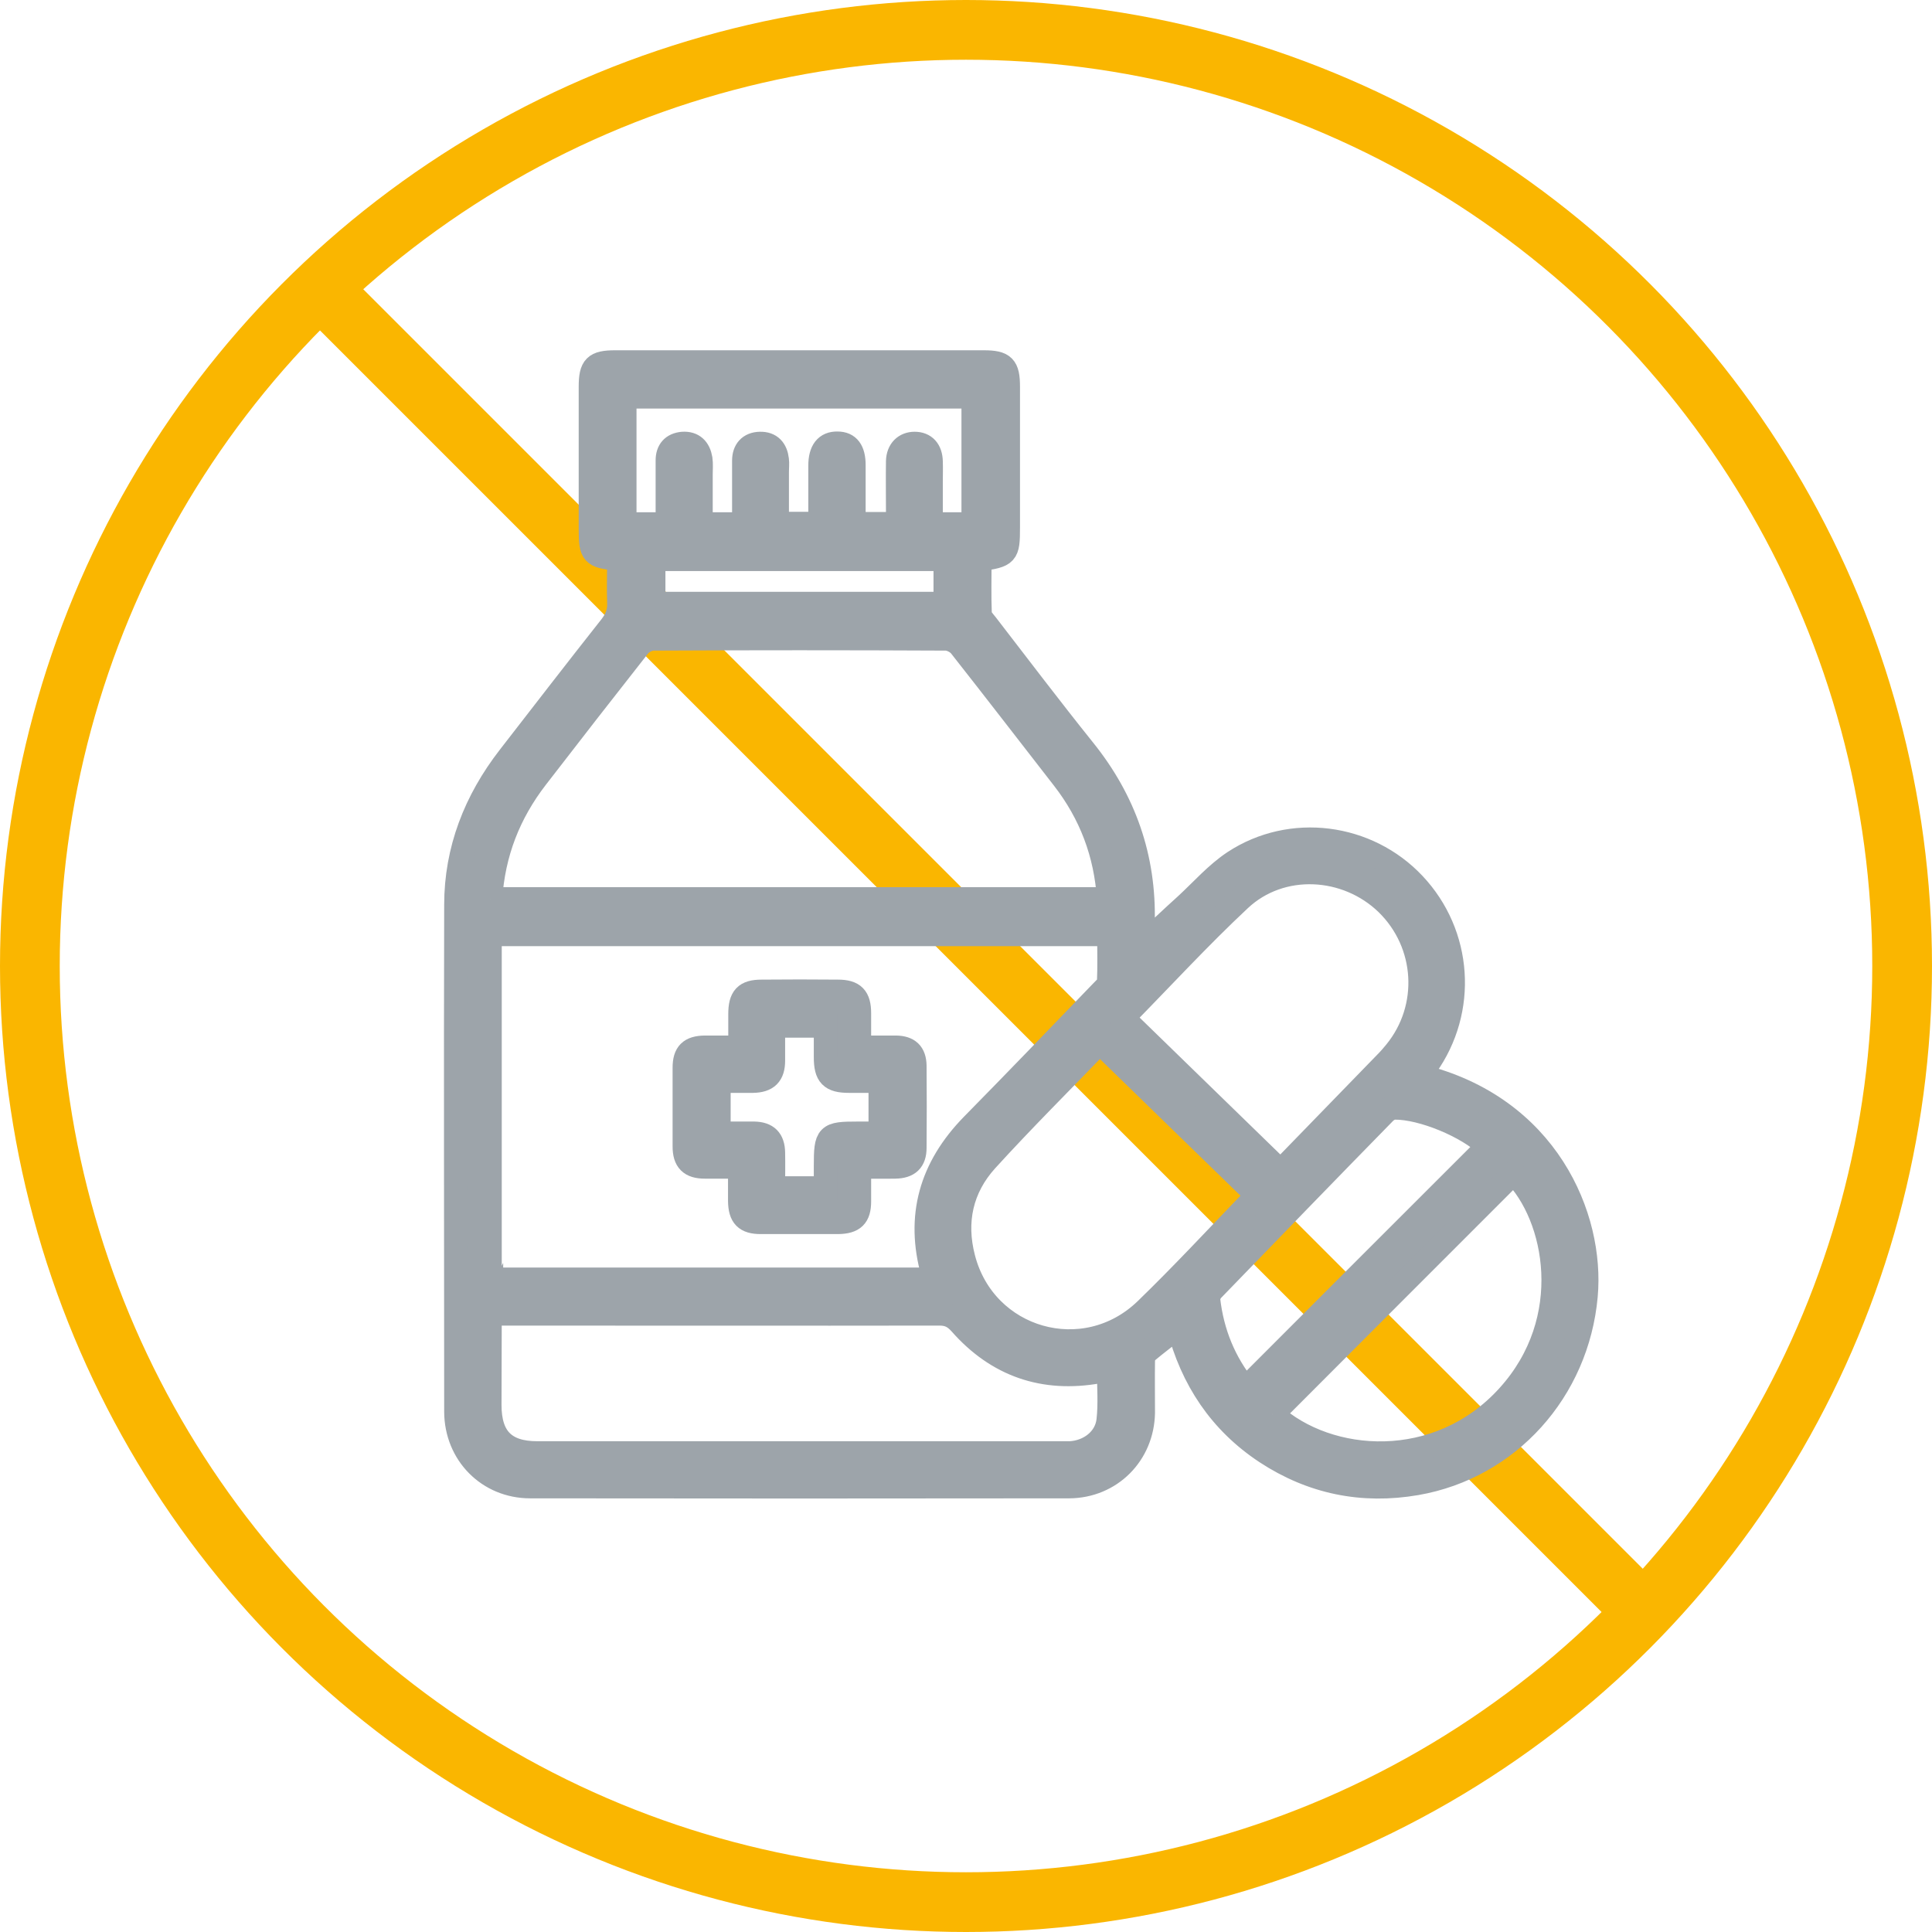
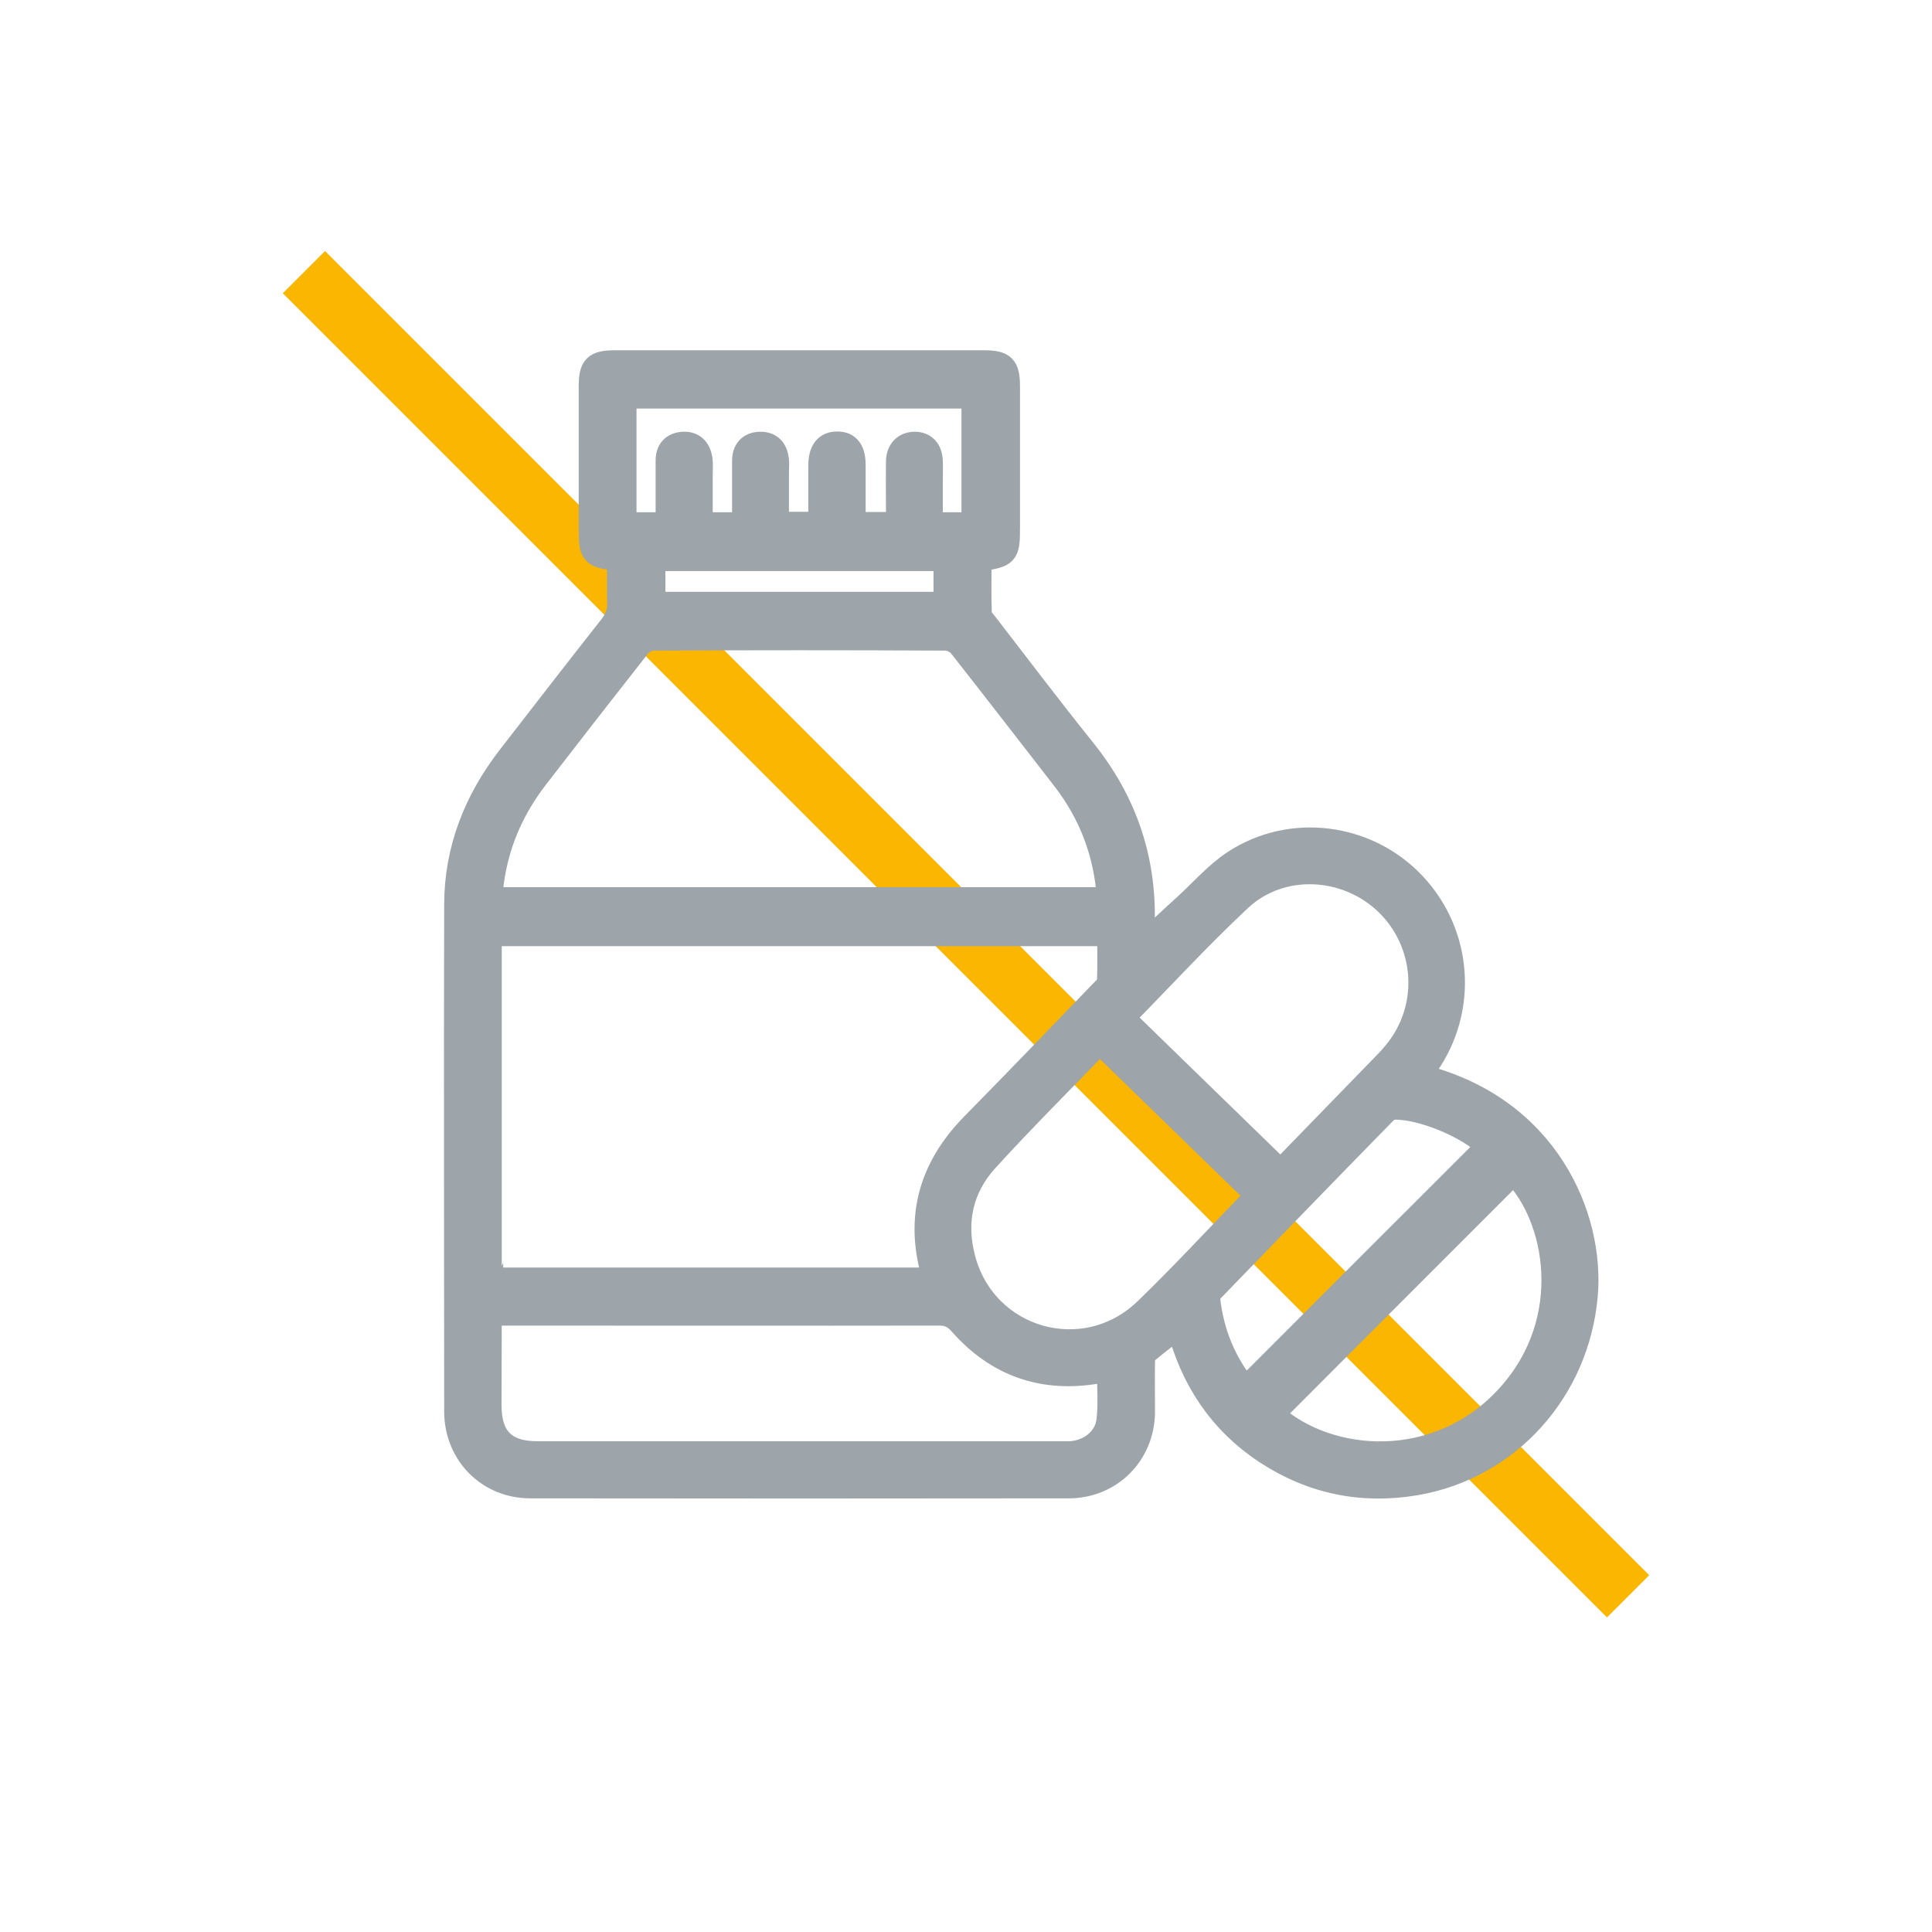
<svg xmlns="http://www.w3.org/2000/svg" id="Capa_2" data-name="Capa 2" viewBox="0 0 80.86 80.86">
  <defs>
    <style>
      .cls-1 {
        fill: none;
        stroke: #fab600;
        stroke-width: 2.5px;
      }

      .cls-1, .cls-2 {
        stroke-miterlimit: 10;
      }

      .cls-2 {
        fill: #9da4aa;
        stroke: #9da4aa;
      }
    </style>
  </defs>
  <g id="Capa_2-2" data-name="Capa 2">
    <g>
-       <circle class="cls-1" cx="40.43" cy="40.43" r="39.18" />
      <line class="cls-1" x1="12.72" y1="11.39" x2="68.14" y2="66.81" />
      <g>
        <path class="cls-2" d="M49.33,55.52c-.48.37-.93.71-1.36,1.07-.09.08-.13.26-.13.39-.01.72,0,1.43,0,2.15-.03,1.73-1.36,3.07-3.09,3.08-7.52.01-15.04.01-22.56,0-1.75,0-3.09-1.36-3.1-3.12,0-7.07-.02-14.14,0-21.22,0-2.3.81-4.36,2.22-6.18,1.42-1.83,2.83-3.66,4.26-5.47.24-.31.36-.61.34-1-.02-.6,0-1.19,0-1.76-.06-.05-.08-.08-.11-.08-.99-.1-1.08-.2-1.08-1.2,0-2,0-3.99,0-5.99,0-.85.18-1.03,1.03-1.03,5.14,0,10.28,0,15.42,0,.84,0,1.02.18,1.02,1.03,0,1.96,0,3.93,0,5.89,0,1.12-.05,1.17-1.19,1.33,0,.75-.02,1.51.01,2.27,0,.16.16.32.27.46,1.35,1.75,2.69,3.52,4.07,5.24,1.71,2.12,2.55,4.52,2.48,7.24,0,.33,0,.65,0,.94.61-.57,1.21-1.14,1.82-1.69.66-.61,1.26-1.3,2-1.79,2.39-1.57,5.58-1.14,7.52.92,1.98,2.1,2.19,5.28.52,7.62-.09.13-.18.26-.28.41,5.34,1.3,7.26,5.91,6.96,9.21-.36,3.97-3.24,7.17-7.09,7.84-2.26.39-4.37-.04-6.29-1.3-1.91-1.26-3.1-3.05-3.67-5.27ZM39.09,53.55c-.02-.11-.02-.18-.04-.24-.68-2.4-.08-4.45,1.65-6.22,1.82-1.85,3.62-3.72,5.42-5.59.11-.12.28-.25.29-.38.03-.67.01-1.35.01-2.02h-25.92v14.45h18.58ZM20.51,37.63h25.9c-.12-1.91-.76-3.58-1.9-5.05-1.44-1.85-2.87-3.71-4.32-5.55-.13-.16-.4-.3-.61-.3-4.08-.02-8.15-.02-12.23,0-.21,0-.48.14-.61.3-1.44,1.83-2.87,3.67-4.29,5.51-1.15,1.49-1.81,3.16-1.93,5.09ZM20.56,54.97c-.04.08-.06.11-.06.14,0,1.23-.01,2.46-.01,3.69,0,1.38.63,2.02,2,2.02,7.31,0,14.63,0,21.94,0,.12,0,.23,0,.35,0,.81-.04,1.52-.58,1.61-1.37.08-.7.02-1.41.02-2.14-.17.03-.3.06-.43.09-2.3.41-4.24-.26-5.78-2.01-.26-.29-.5-.41-.88-.41-6.08.01-12.17,0-18.25,0-.18,0-.36,0-.51,0ZM46.02,43.62c-1.61,1.67-3.22,3.27-4.74,4.94-1.05,1.16-1.36,2.57-.96,4.1.89,3.44,5.07,4.64,7.64,2.16,1.54-1.49,3-3.07,4.49-4.61.05-.06.09-.13.14-.21-2.18-2.12-4.35-4.23-6.56-6.38ZM53.59,49.03c1.5-1.54,2.96-3.05,4.42-4.55.14-.14.27-.29.4-.45,1.51-1.85,1.35-4.54-.36-6.21-1.69-1.64-4.44-1.79-6.16-.18-1.69,1.58-3.25,3.28-4.9,4.96,2.21,2.15,4.39,4.27,6.6,6.42ZM53.25,59.19c2.33,2.12,6.94,2.49,9.88-.76,2.89-3.19,2.04-7.53.22-9.35-3.37,3.37-6.74,6.74-10.1,10.11ZM37.58,21.94c0-.22,0-.4,0-.58,0-.68-.01-1.36,0-2.05.01-.47.3-.74.7-.74.42,0,.67.27.68.75.01.28,0,.57,0,.85,0,.59,0,1.18,0,1.77h1.78v-5.34h-14.6v5.34h1.77c.01-.14.03-.25.03-.37,0-.77,0-1.53,0-2.3,0-.41.21-.66.63-.7.44-.03.68.22.75.64.03.21.01.43.01.65,0,.69,0,1.38,0,2.08h1.79c0-.19.02-.35.02-.51,0-.72,0-1.43,0-2.15,0-.43.23-.7.67-.71.44-.01.66.25.71.67.02.16,0,.33,0,.5,0,.73,0,1.45,0,2.18h1.81c0-.83,0-1.63,0-2.43,0-.63.25-.94.72-.93.46,0,.68.3.68.91,0,.81,0,1.62,0,2.46h1.81ZM52.13,58.12c3.4-3.41,6.78-6.78,10.15-10.15-.85-.83-2.75-1.62-3.91-1.61-.14,0-.31.09-.42.2-2.41,2.46-4.8,4.93-7.2,7.41-.1.1-.19.29-.18.42.16,1.39.66,2.63,1.55,3.73ZM39.57,23.4h-12.22v1.87h12.22v-1.87Z" />
-         <path class="cls-2" d="M35.96,43.84c.55,0,1.04,0,1.54,0,.52.01.77.24.78.76.01,1.15.01,2.29,0,3.44,0,.54-.26.78-.81.79-.48.01-.96,0-1.51,0,0,.5,0,.98,0,1.45,0,.63-.24.86-.88.87-1.08,0-2.16,0-3.24,0-.63,0-.86-.24-.87-.88,0-.46,0-.92,0-1.44-.52,0-1,0-1.47,0-.6,0-.85-.25-.85-.85,0-1.1,0-2.2,0-3.29,0-.61.24-.84.85-.85.46,0,.93,0,1.48,0,0-.47,0-.93,0-1.39,0-.71.22-.95.9-.95,1.06-.01,2.13-.01,3.19,0,.66,0,.89.25.89.91,0,.45,0,.9,0,1.43ZM36.86,45.24c-.47,0-.9,0-1.33,0-.75,0-.97-.23-.97-.99,0-.43,0-.86,0-1.32h-2.2c0,.5,0,.98,0,1.46,0,.59-.26.84-.85.85-.48,0-.95,0-1.43,0v2.2c.52,0,1,0,1.48,0,.54.01.79.26.8.8.01.49,0,.99,0,1.49h2.2c0-.33,0-.63,0-.93,0-1.3.06-1.36,1.33-1.36.31,0,.62,0,.96,0v-2.2Z" />
      </g>
    </g>
  </g>
</svg>